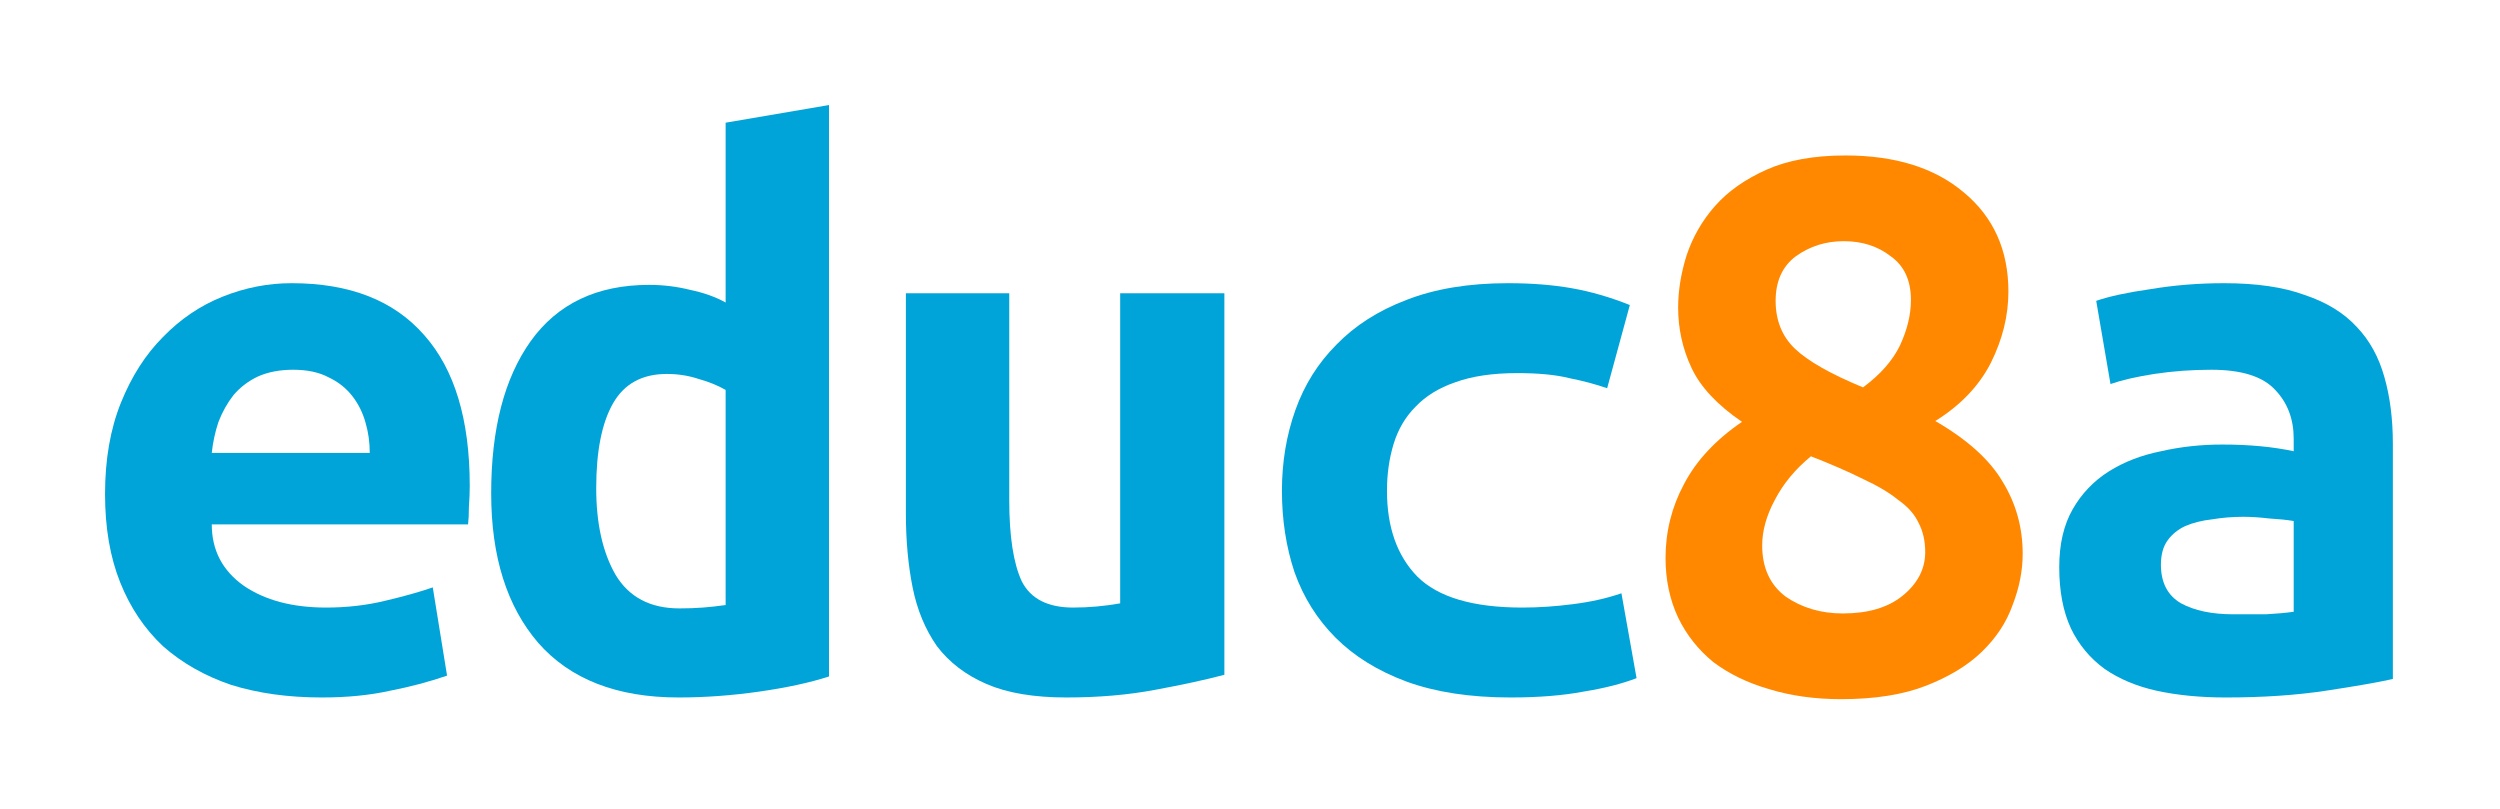
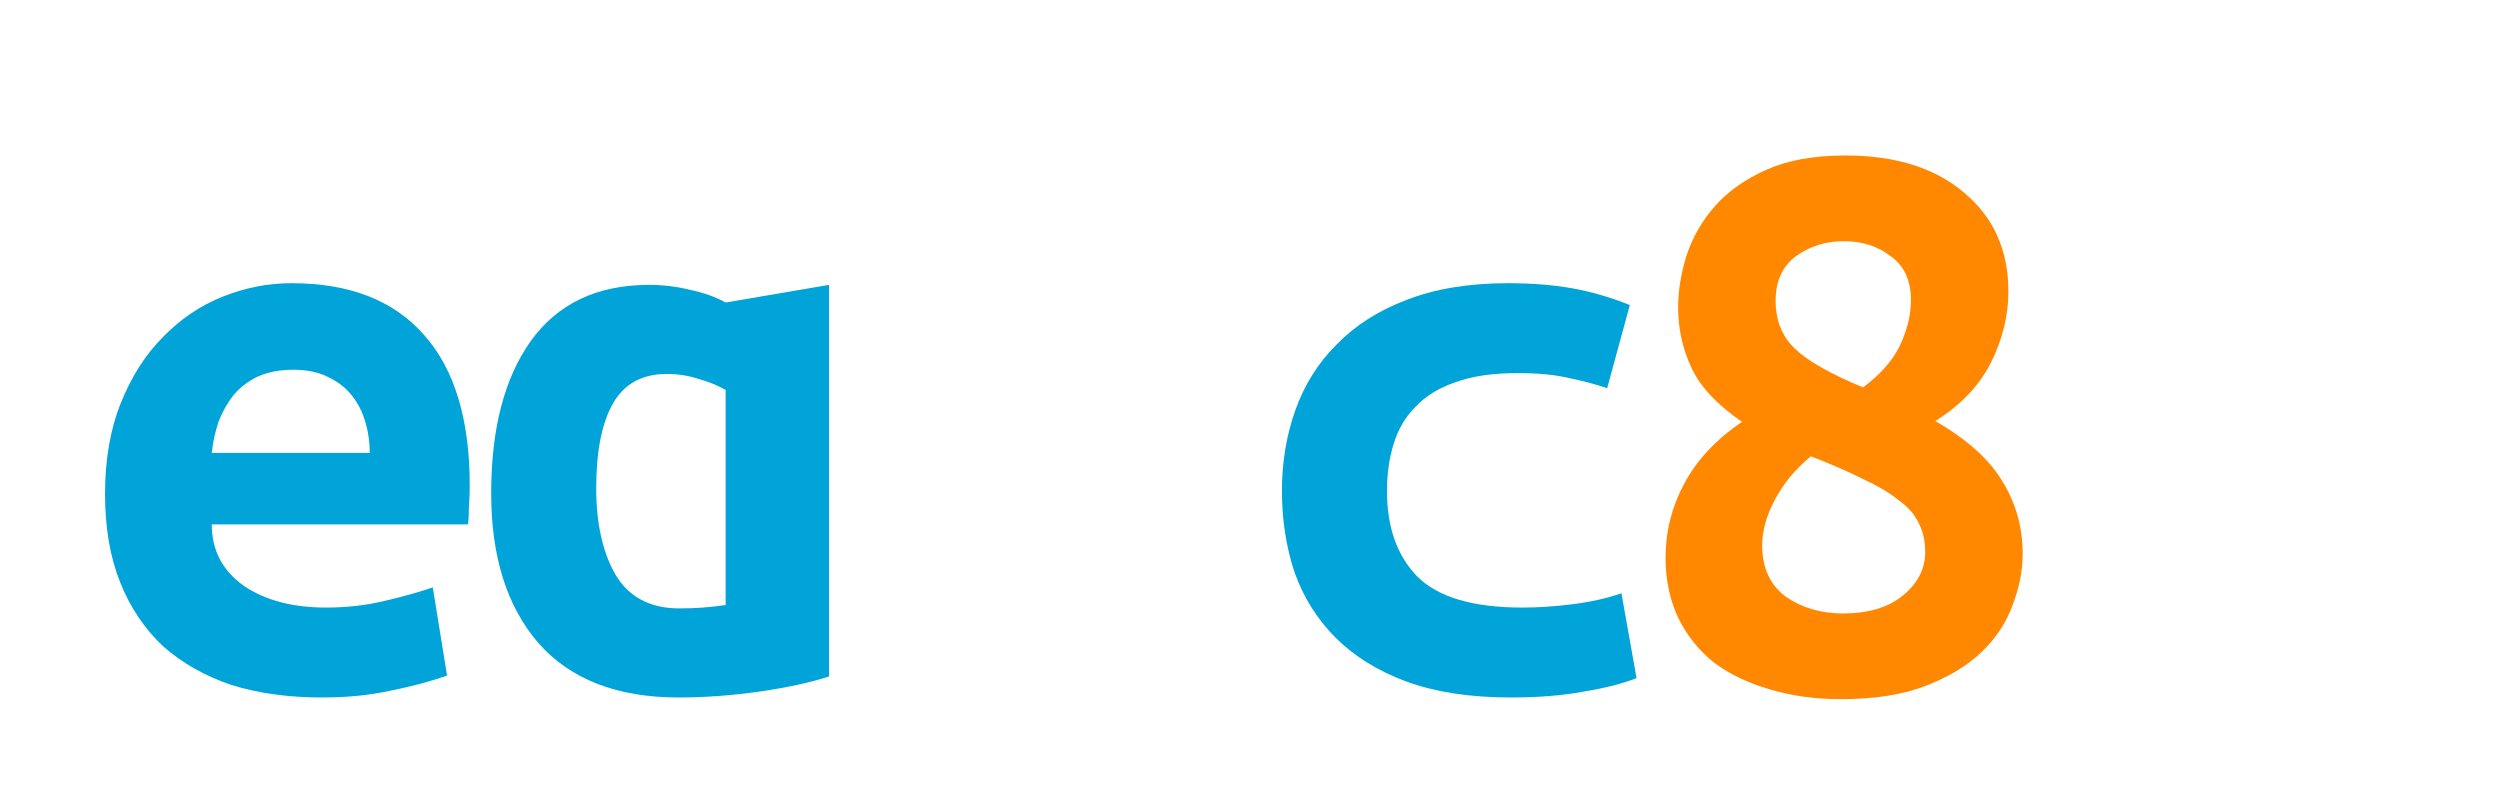
<svg xmlns="http://www.w3.org/2000/svg" width="238" height="77">
  <path fill="#00a4d9" d="m10,47.04q0,-4.96 1.52,-8.72q1.52,-3.76 4,-6.24q2.48,-2.56 5.68,-3.84q3.2,-1.28 6.56,-1.28q8.32,0 12.64,4.96q4.32,4.88 4.32,14.32q0,0.96 -0.08,2q0,1.04 -0.08,1.68l-24.4,0q0,3.68 3.04,5.84q3.04,2.08 7.84,2.08q2.96,0 5.6,-0.64q2.72,-0.64 4.56,-1.28l1.36,8.4q-2.56,0.88 -5.44,1.44q-2.88,0.64 -6.48,0.64q-4.8,0 -8.64,-1.2q-3.76,-1.28 -6.48,-3.68q-2.64,-2.48 -4.08,-6.08q-1.44,-3.6 -1.44,-8.4zm25.2,-3.92q0,-1.52 -0.4,-2.88q-0.4,-1.44 -1.28,-2.56q-0.88,-1.12 -2.24,-1.76q-1.36,-0.72 -3.36,-0.72q-1.92,0 -3.36,0.64q-1.36,0.64 -2.32,1.76q-0.88,1.12 -1.44,2.56q-0.48,1.44 -0.64,2.96l15.04,0z" />
-   <path fill="#00a4d9" d="m56.76,46.48q0,5.04 1.84,8.24q1.92,3.2 6.08,3.2q1.2,0 2.24,-0.08q1.04,-0.08 2.16,-0.24l0,-20.48q-1.12,-0.64 -2.56,-1.04q-1.44,-0.48 -3.04,-0.48q-3.52,0 -5.12,2.8q-1.6,2.8 -1.6,8.08zm22.16,17.92q-2.72,0.88 -6.64,1.44q-3.92,0.56 -7.68,0.56q-8.8,0 -13.36,-5.2q-4.48,-5.2 -4.48,-14.24q0,-9.2 3.76,-14.48q3.84,-5.36 11.28,-5.36q2,0 3.92,0.48q1.92,0.4 3.36,1.2l0,-17.12l9.84,-1.68l0,54.4z" />
-   <path fill="#00a4d9" d="m116.56,64.24q-2.72,0.72 -6.64,1.44q-3.84,0.72 -8.4,0.72q-4.64,0 -7.6,-1.28q-2.96,-1.28 -4.72,-3.6q-1.68,-2.4 -2.32,-5.6q-0.64,-3.2 -0.64,-7.04l0,-20.96l9.84,0l0,19.68q0,5.2 1.2,7.76q1.28,2.48 4.88,2.48q2.24,0 4.48,-0.4l0,-29.52l9.92,0l0,36.32z" />
+   <path fill="#00a4d9" d="m56.76,46.48q0,5.04 1.84,8.24q1.92,3.2 6.08,3.2q1.2,0 2.24,-0.08q1.04,-0.08 2.16,-0.24l0,-20.48q-1.12,-0.64 -2.56,-1.04q-1.44,-0.48 -3.04,-0.48q-3.52,0 -5.12,2.8q-1.6,2.8 -1.6,8.08zm22.16,17.92q-2.72,0.88 -6.64,1.44q-3.92,0.56 -7.68,0.56q-8.8,0 -13.36,-5.2q-4.48,-5.2 -4.48,-14.24q0,-9.2 3.76,-14.48q3.84,-5.36 11.28,-5.36q2,0 3.92,0.48q1.92,0.4 3.36,1.2l9.84,-1.68l0,54.4z" />
  <path fill="#00a4d9" d="m122.04,46.72q0,-4.08 1.28,-7.68q1.28,-3.6 3.92,-6.24q2.64,-2.72 6.64,-4.24q4.08,-1.6 9.68,-1.6q3.36,0 6.08,0.48q2.72,0.48 5.52,1.6l-2.16,7.92q-1.6,-0.56 -3.6,-0.96q-1.92,-0.48 -4.96,-0.48q-3.52,0 -5.92,0.88q-2.32,0.8 -3.76,2.32q-1.44,1.44 -2.08,3.52q-0.64,2.08 -0.64,4.48q0,5.2 2.88,8.16q2.96,2.96 10,2.96q2.32,0 4.8,-0.32q2.56,-0.32 4.64,-1.04l1.44,8.08q-2.08,0.8 -5.04,1.28q-2.96,0.56 -6.96,0.56q-5.76,0 -9.92,-1.52q-4.08,-1.52 -6.72,-4.16q-2.64,-2.64 -3.92,-6.24q-1.2,-3.6 -1.2,-7.76z" />
  <path fill="#ff8800" d="m191.2,27.76q0,3.44 -1.68,6.8q-1.68,3.28 -5.28,5.52q4.56,2.64 6.4,5.76q1.92,3.12 1.92,6.88q0,2.4 -0.96,4.88q-0.88,2.48 -2.96,4.48q-2,1.92 -5.28,3.2q-3.28,1.28 -8.08,1.28q-3.76,0 -6.88,-0.96q-3.04,-0.88 -5.28,-2.56q-2.16,-1.76 -3.36,-4.24q-1.2,-2.56 -1.2,-5.68q0,-3.76 1.76,-7.04q1.76,-3.36 5.52,-5.92q-3.52,-2.4 -4.8,-5.12q-1.28,-2.72 -1.28,-5.76q0,-2.4 0.8,-4.96q0.88,-2.64 2.72,-4.72q1.84,-2.08 4.88,-3.44q3.04,-1.36 7.52,-1.36q7.12,0 11.28,3.52q4.24,3.52 4.24,9.44zm-7.92,24.8q0,-1.6 -0.64,-2.8q-0.56,-1.2 -1.92,-2.16q-1.28,-1.04 -3.36,-2q-2.08,-1.04 -4.96,-2.16q-2.24,1.84 -3.44,4.16q-1.2,2.24 -1.2,4.32q0,3.2 2.24,4.88q2.32,1.6 5.44,1.6q3.6,0 5.68,-1.68q2.16,-1.76 2.16,-4.16zm-7.76,-29.6q-2.56,0 -4.56,1.44q-1.92,1.44 -1.92,4.24q0,2.8 1.84,4.56q1.84,1.76 6.48,3.68q2.48,-1.84 3.52,-4q1.04,-2.24 1.04,-4.32q0,-2.8 -1.92,-4.16q-1.84,-1.44 -4.48,-1.44z" />
-   <path fill="#00a4d9" d="m212.6,58.48q1.6,0 3.12,0q1.52,-0.08 2.64,-0.24l0,-8.64q-0.96,-0.16 -2.32,-0.24q-1.36,-0.16 -2.48,-0.16q-1.52,0 -2.96,0.24q-1.44,0.16 -2.56,0.64q-1.04,0.48 -1.68,1.36q-0.64,0.88 -0.64,2.32q0,2.56 1.92,3.68q1.92,1.04 4.96,1.04zm-0.88,-31.52q4.64,0 7.68,1.12q3.12,1.04 4.96,3.04q1.84,1.92 2.64,4.8q0.8,2.8 0.8,6.32l0,22.4q-2.16,0.48 -6.4,1.12q-4.24,0.64 -9.52,0.64q-3.6,0 -6.56,-0.64q-2.88,-0.64 -4.96,-2.08q-2.08,-1.52 -3.2,-3.84q-1.12,-2.4 -1.12,-5.84q0,-3.28 1.28,-5.52q1.28,-2.24 3.44,-3.6q2.16,-1.36 4.96,-1.92q2.8,-0.64 5.84,-0.64q3.84,0 6.8,0.64l0,-1.2q0,-2.8 -1.76,-4.64q-1.76,-1.92 -6.08,-1.92q-2.8,0 -5.44,0.4q-2.56,0.4 -4.16,0.96l-1.36,-7.92q1.84,-0.64 5.2,-1.12q3.36,-0.56 6.96,-0.56z" />
</svg>